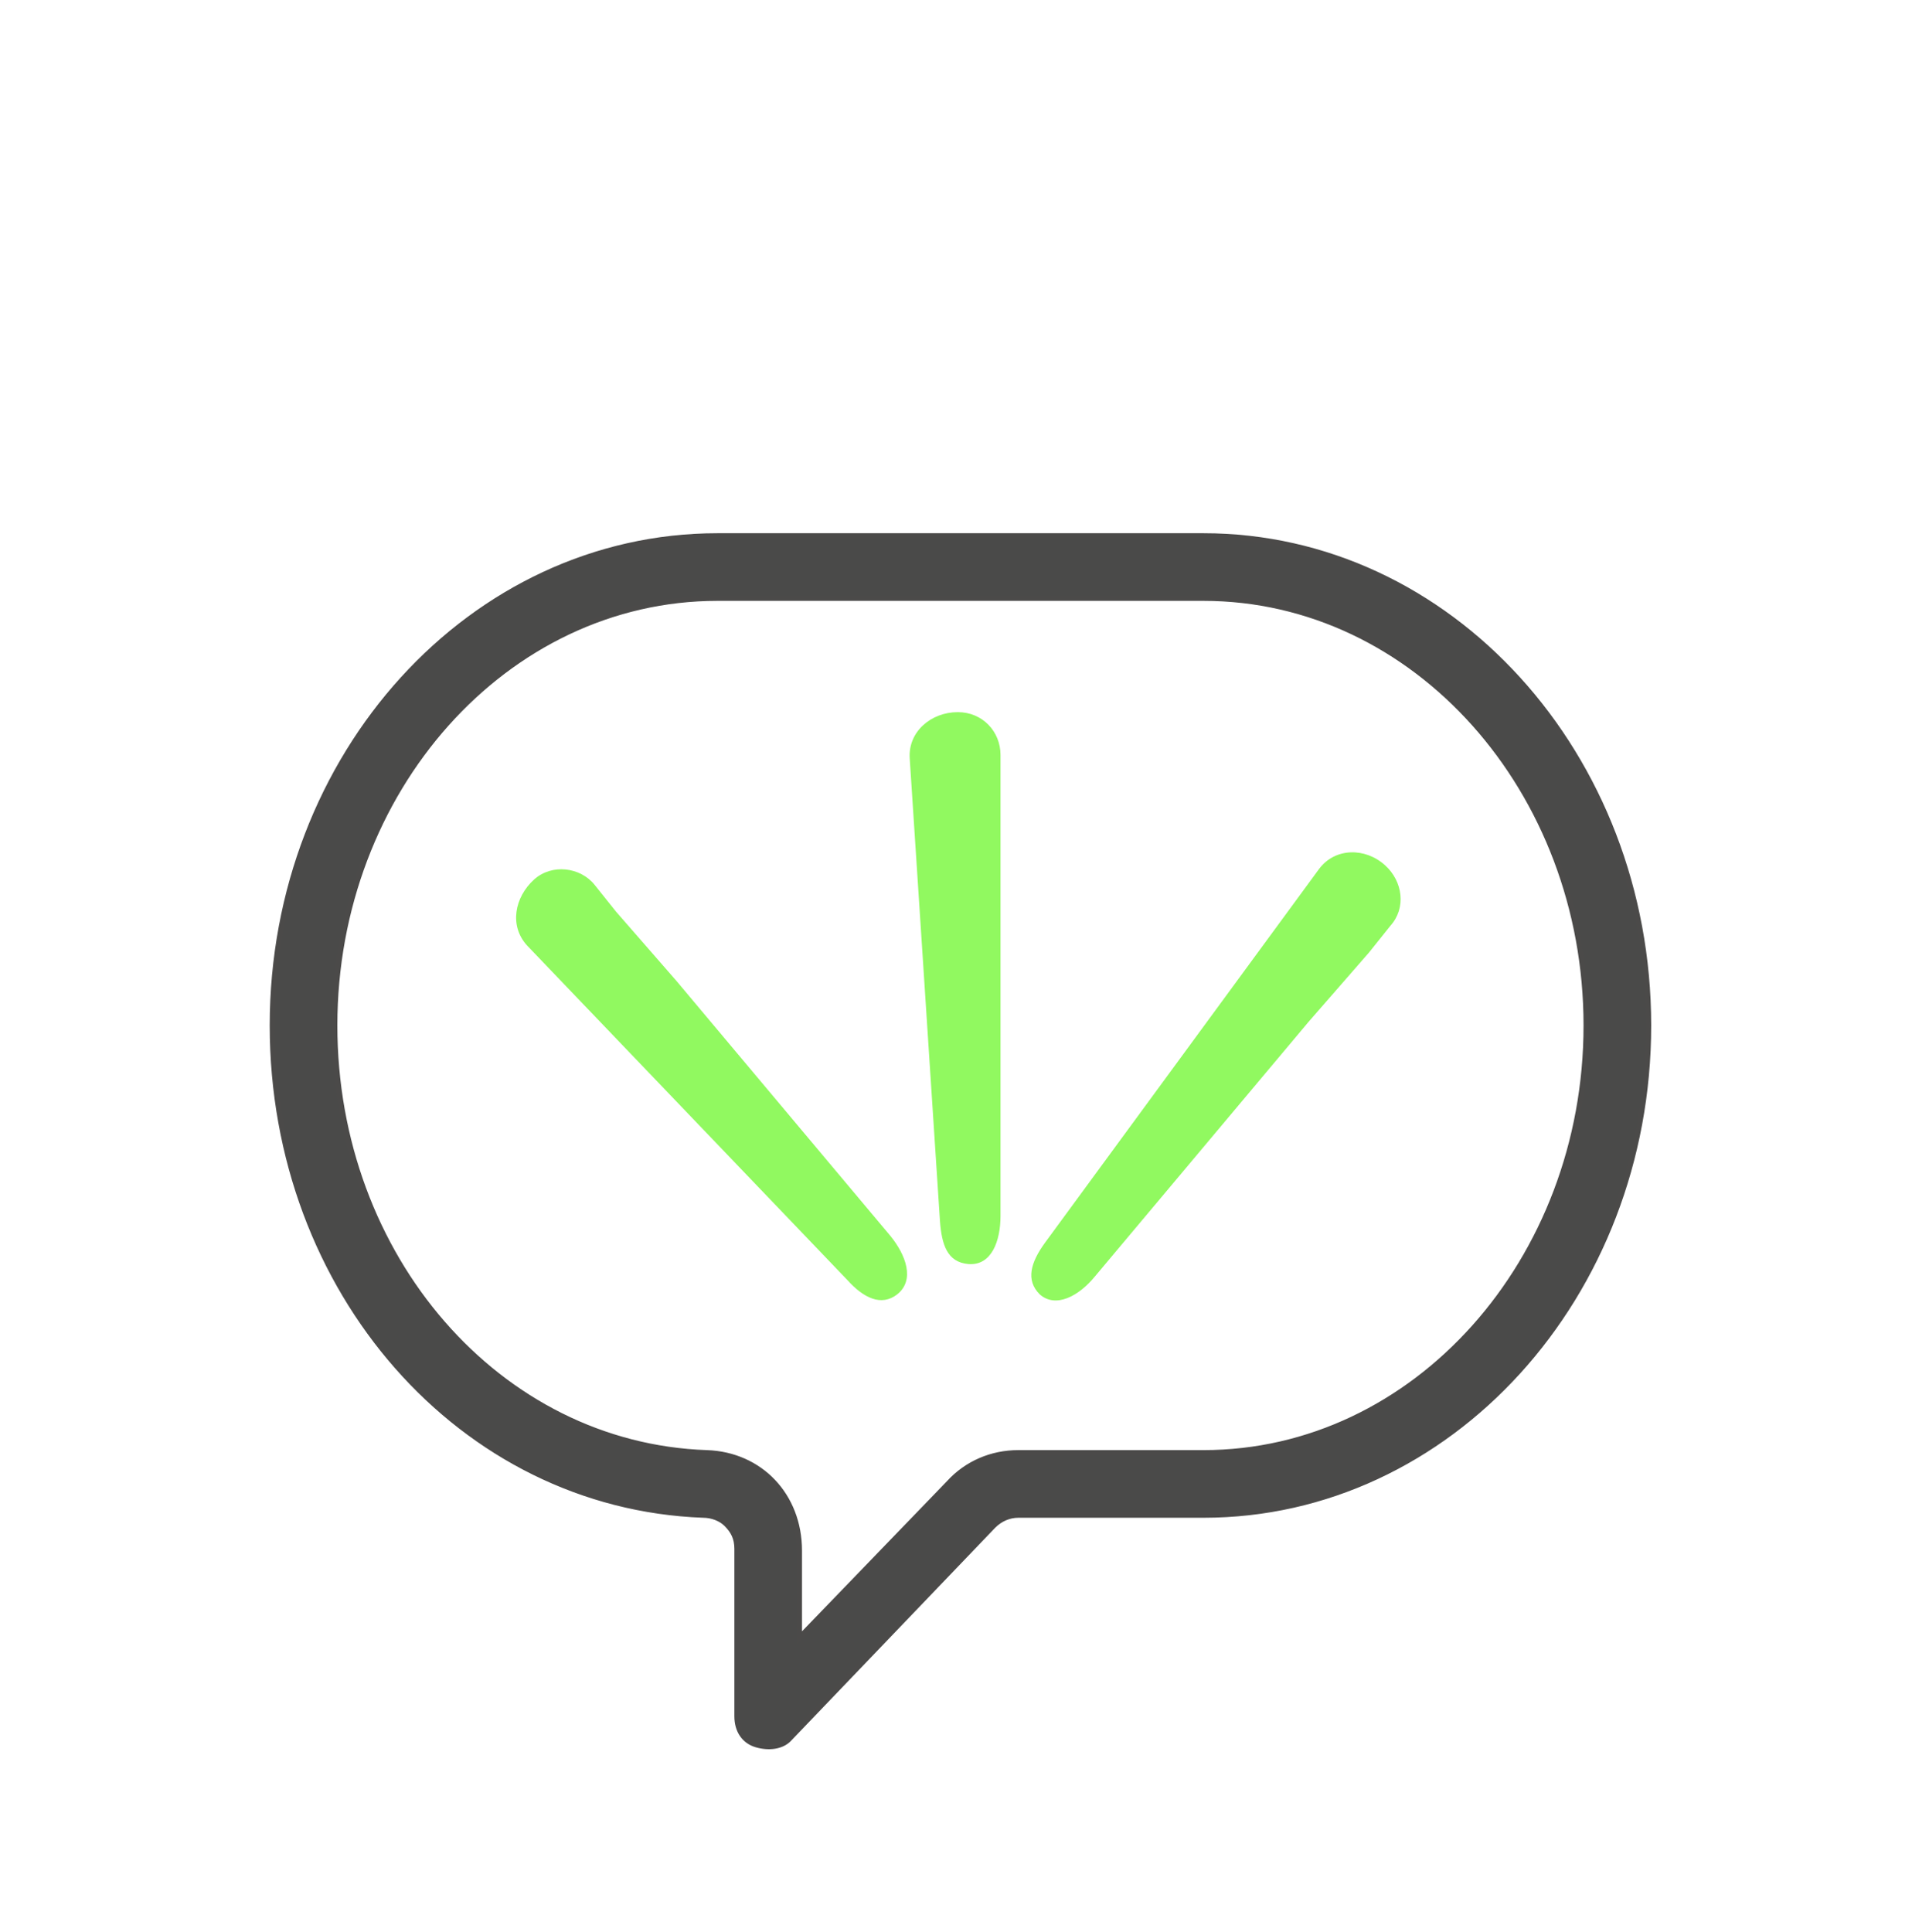
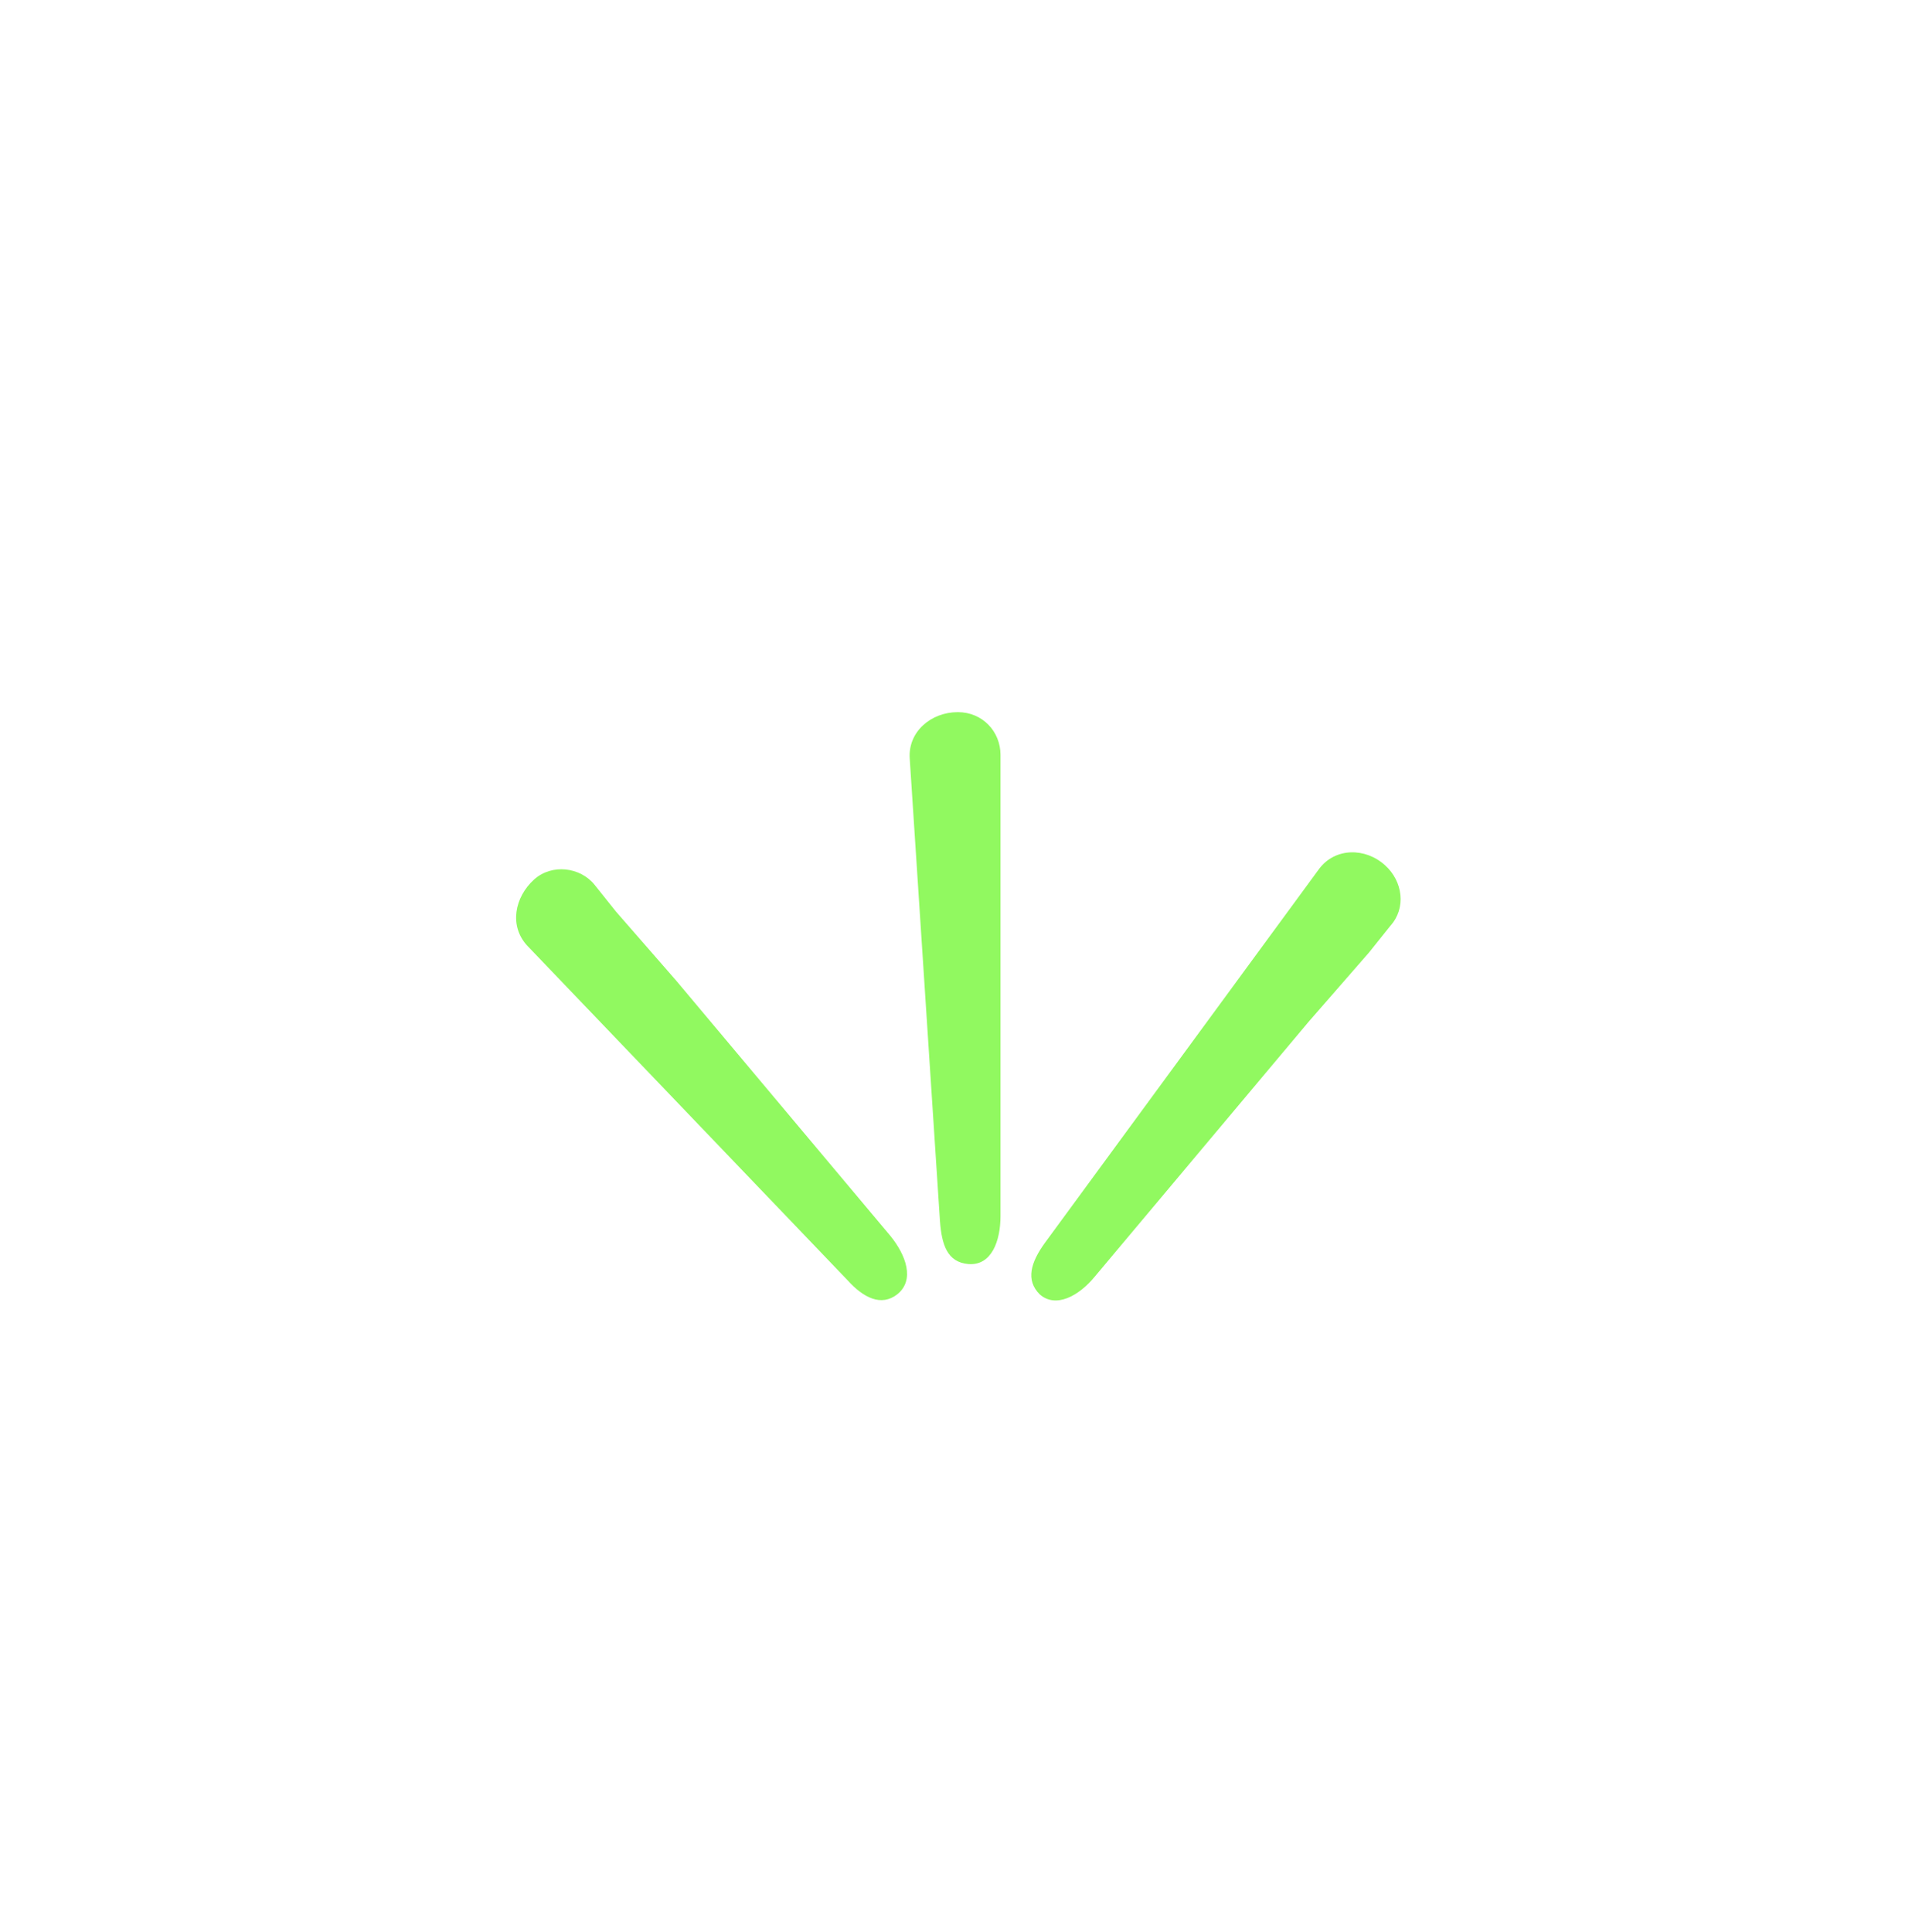
<svg xmlns="http://www.w3.org/2000/svg" version="1.1" id="Capa_1" x="0px" y="0px" viewBox="0 0 107.4 108.5" style="enable-background:new 0 0 107.4 108.5;" xml:space="preserve">
  <style type="text/css"> .st0{fill:#91F960;} .st1{fill:#4A4A49;stroke:#4B4A49;stroke-width:0.3;stroke-miterlimit:10;} .st2{fill:none;} </style>
  <g>
    <path class="st0" d="M56.2,49.7v18.6c0,1.4-0.5,2.8-1.8,2.7c-1.2-0.1-1.5-1.1-1.6-2.4l-1.7-26C51,41.1,52.3,40,53.8,40 c1.4,0,2.4,1.1,2.4,2.4v1.9C56.2,44.3,56.2,49.7,56.2,49.7z" />
    <path class="st0" d="M38,55.1l12,14.3c0.9,1.1,1.4,2.5,0.4,3.3c-0.9,0.7-1.9,0.2-2.8-0.8l-18-18.8c-1-1.1-0.7-2.7,0.4-3.7 c1-0.9,2.6-0.7,3.4,0.3l1.2,1.5L38,55.1z" />
    <path class="st0" d="M73.5,57.4l-12,14.3c-0.9,1.1-2.2,1.8-3.1,1c-0.8-0.8-0.5-1.8,0.3-2.9l15.4-21c0.9-1.2,2.6-1.2,3.7-0.2 c1,0.9,1.2,2.4,0.3,3.4l-1.2,1.5L73.5,57.4z" />
  </g>
-   <path class="st1" d="M67.6,30.1H40.3c-13.8,0-25,12.3-25,27.5c0,14.9,10.6,27,24.2,27.5c0,0,0,0,0,0c0.5,0,1,0.2,1.3,0.5 c0.4,0.4,0.6,0.8,0.6,1.4v9.4c0,0.8,0.4,1.4,1.1,1.6c0.7,0.2,1.4,0.1,1.8-0.3l11.5-12c0.4-0.4,0.9-0.6,1.4-0.6h10.4 c13.8,0,25-12.3,25-27.5C92.6,42.4,81.4,30.1,67.6,30.1z M67.6,81.6H57.2c-1.5,0-2.9,0.6-3.9,1.7L44.9,92v-4.9 c0-3.1-2.2-5.4-5.2-5.5h0c-11.7-0.4-20.9-11-20.9-24c0-13.2,9.6-24,21.5-24h27.3c11.9,0,21.5,10.8,21.5,24 C89.1,70.8,79.5,81.6,67.6,81.6z" />
  <rect x="-0.1" y="-0.1" class="st2" width="107.3" height="108.5" />
</svg>